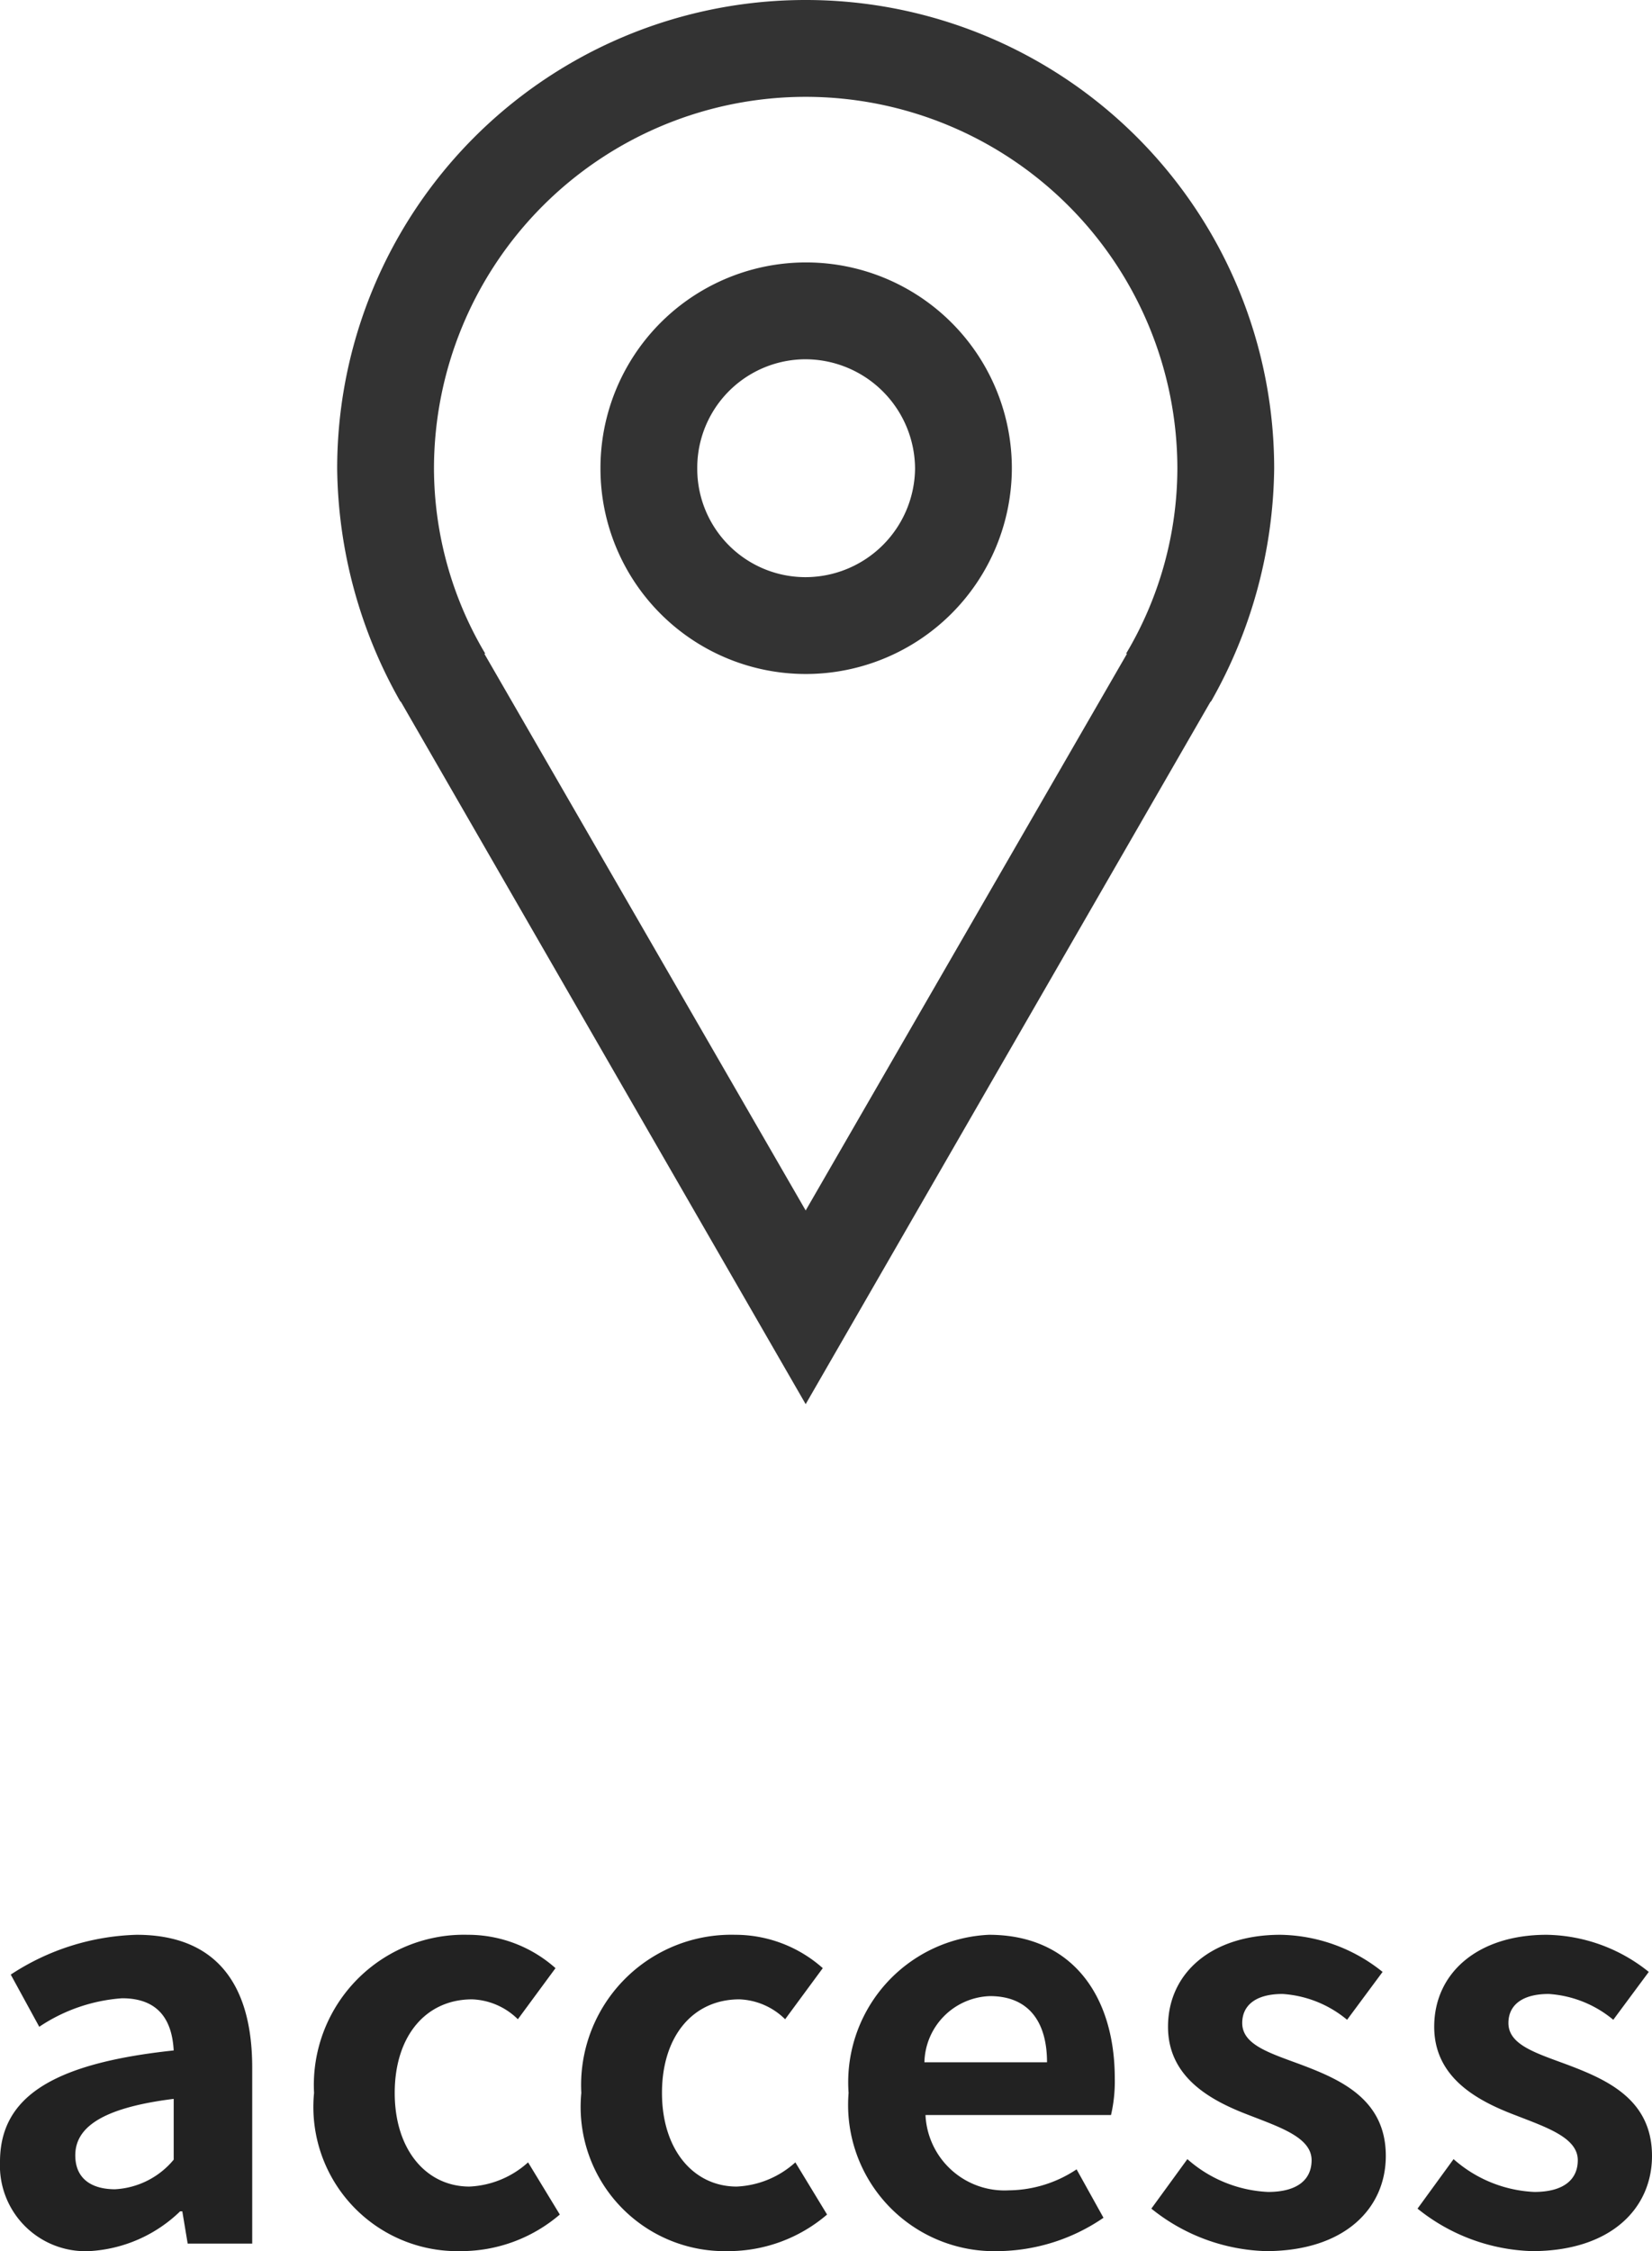
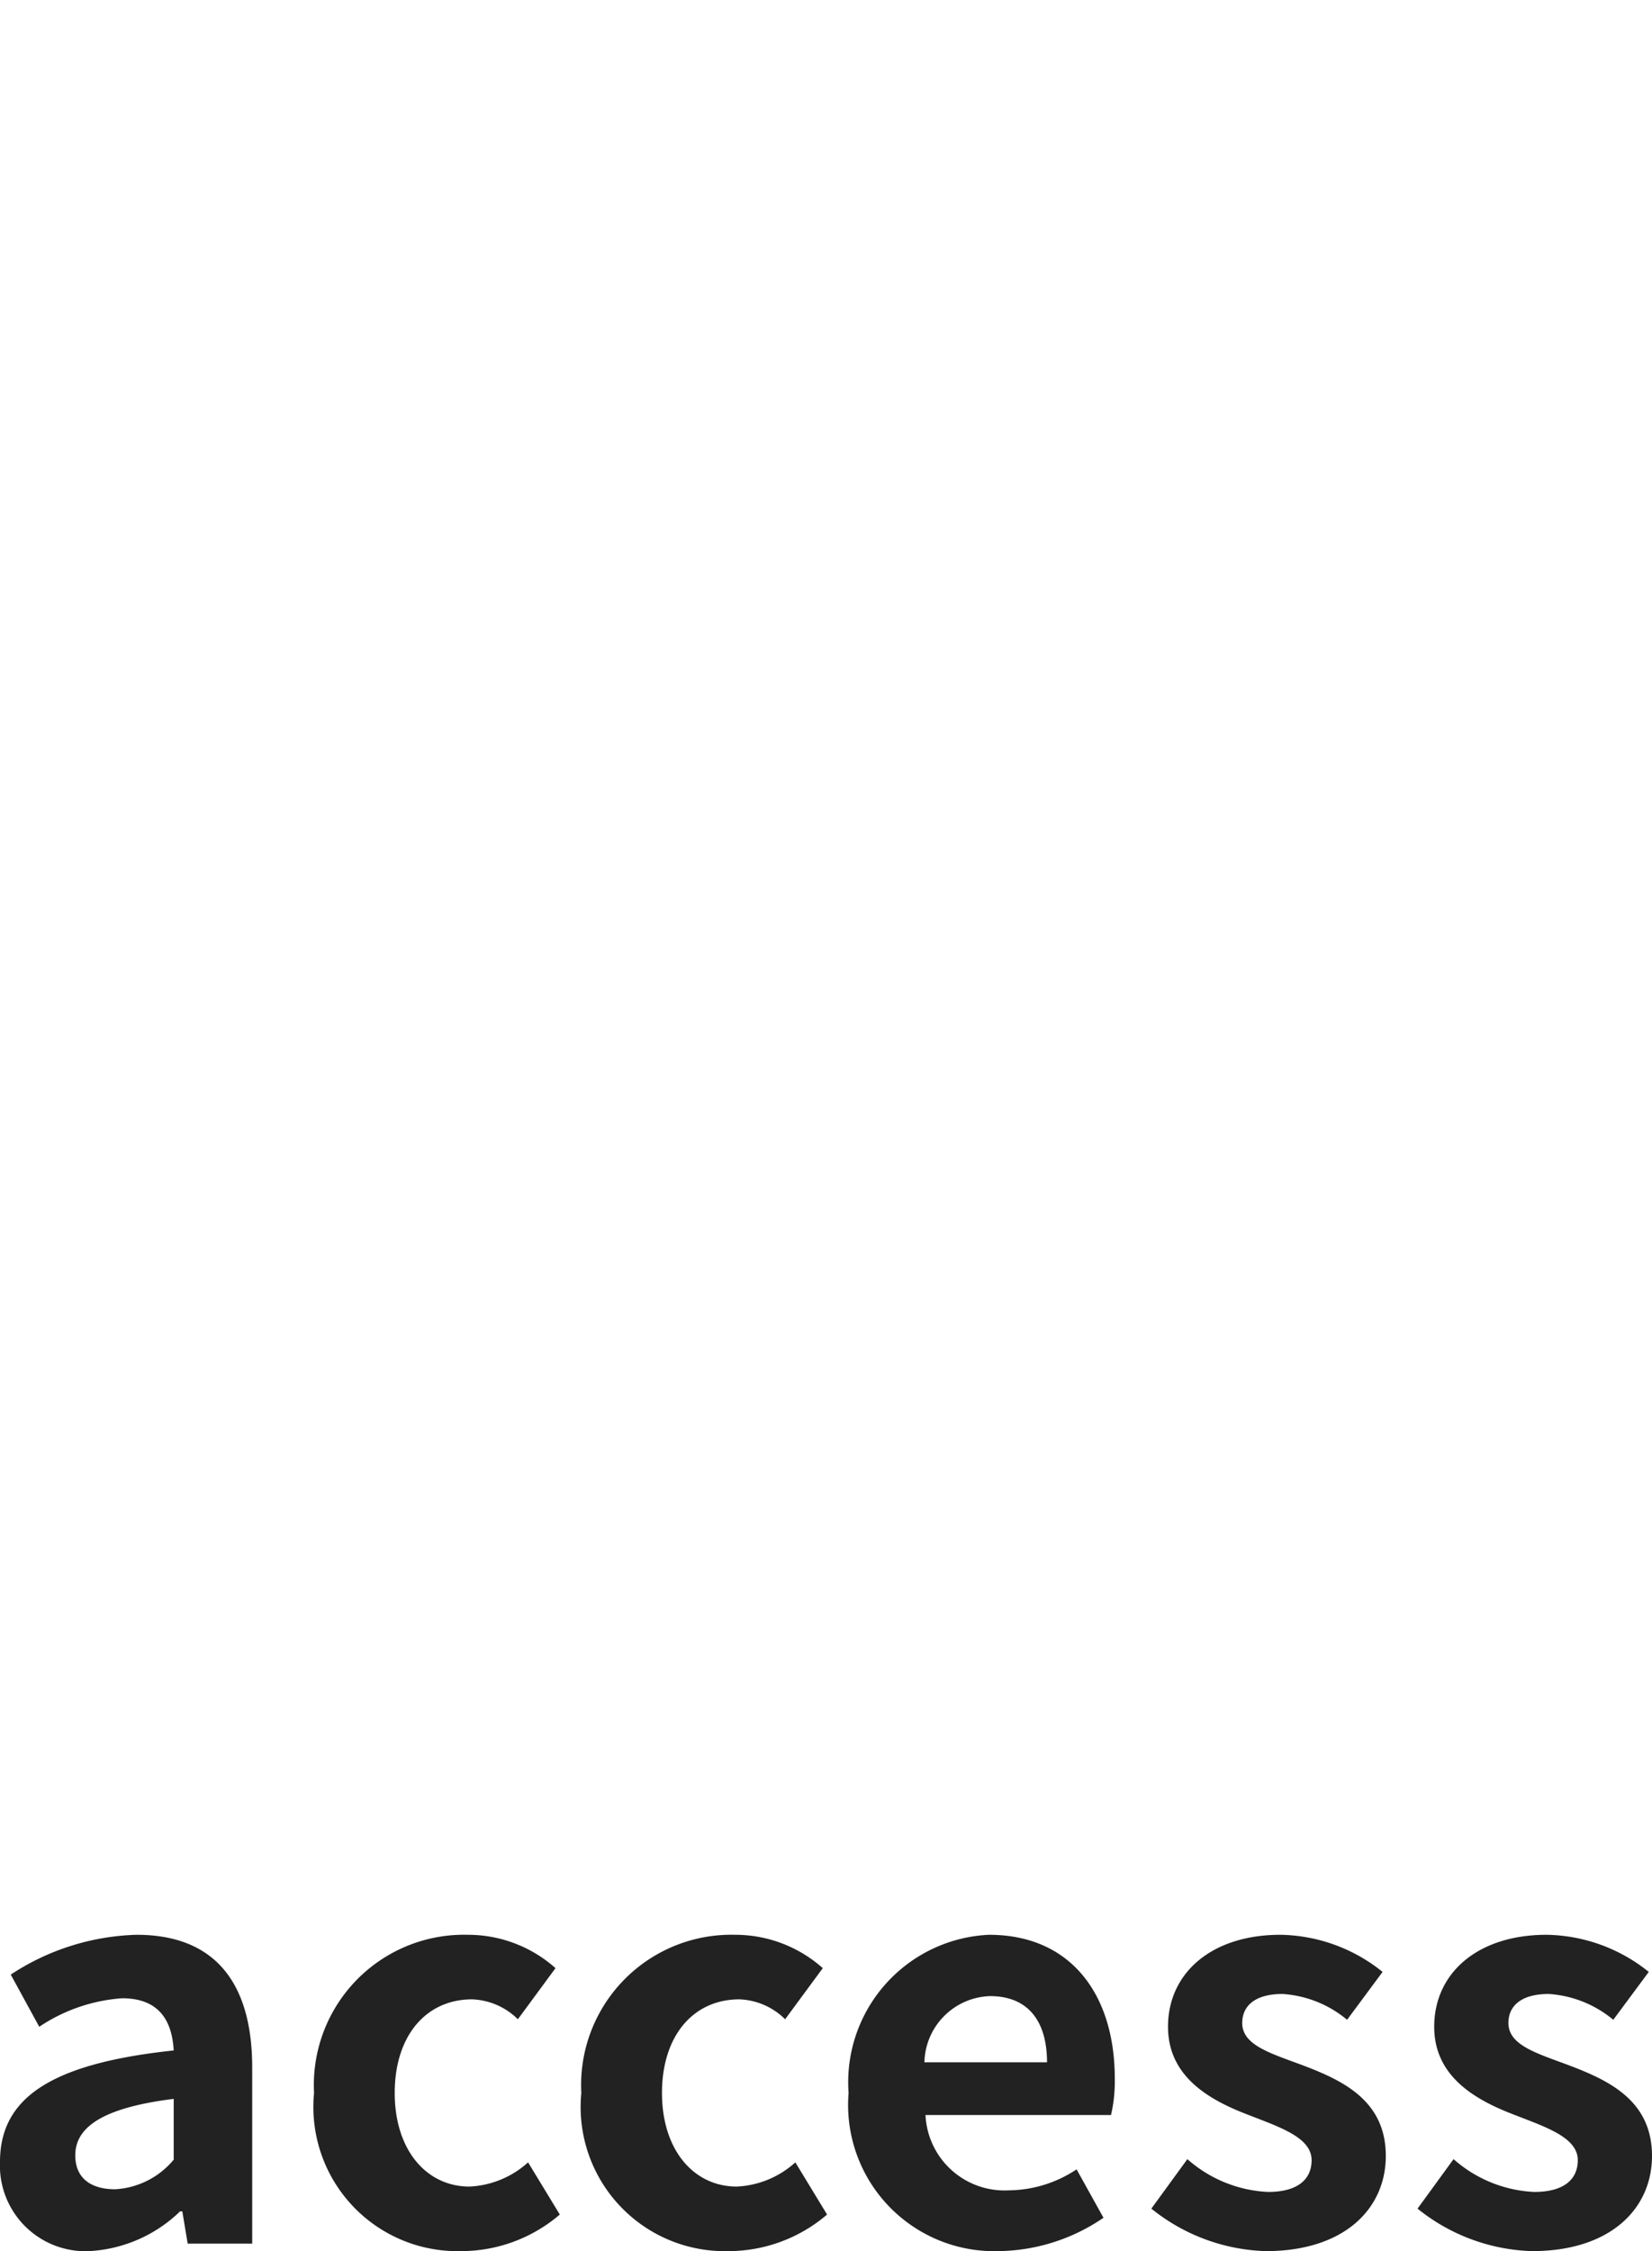
<svg xmlns="http://www.w3.org/2000/svg" width="30.72" height="41.844" viewBox="0 0 30.72 41.844">
  <g transform="translate(14356.27 19145)">
-     <path d="M-13.61.14A2.633,2.633,0,0,0-11.92-.6h.04l.1.6h1.2V-3.27c0-1.62-.73-2.47-2.15-2.47A4.474,4.474,0,0,0-15.07-5l.53.97A3.164,3.164,0,0,1-13-4.56c.69,0,.93.42.96.97-2.26.24-3.23.87-3.23,2.07A1.591,1.591,0,0,0-13.61.14Zm.48-1.15c-.43,0-.74-.19-.74-.63,0-.5.46-.88,1.83-1.05v1.13A1.522,1.522,0,0,1-13.13-1.01ZM-6.7.14A2.822,2.822,0,0,0-4.86-.54l-.59-.97a1.739,1.739,0,0,1-1.09.45c-.8,0-1.39-.68-1.39-1.74s.58-1.74,1.44-1.74a1.275,1.275,0,0,1,.85.37l.7-.95a2.448,2.448,0,0,0-1.63-.62A2.793,2.793,0,0,0-9.43-2.8,2.68,2.68,0,0,0-6.7.14Zm4.97,0A2.822,2.822,0,0,0,.11-.54l-.59-.97a1.739,1.739,0,0,1-1.09.45c-.8,0-1.39-.68-1.39-1.74s.58-1.74,1.44-1.74a1.275,1.275,0,0,1,.85.37l.7-.95A2.448,2.448,0,0,0-1.6-5.74,2.793,2.793,0,0,0-4.46-2.8,2.68,2.68,0,0,0-1.73.14ZM3.3.14A3.525,3.525,0,0,0,5.25-.48l-.5-.9a2.308,2.308,0,0,1-1.26.39,1.471,1.471,0,0,1-1.55-1.4H5.39a2.764,2.764,0,0,0,.07-.68c0-1.54-.8-2.67-2.34-2.67A2.744,2.744,0,0,0,.51-2.8,2.719,2.719,0,0,0,3.3.14ZM1.92-3.37A1.26,1.26,0,0,1,3.14-4.6c.72,0,1.06.48,1.06,1.23ZM8.27.14c1.46,0,2.23-.79,2.23-1.77,0-1.04-.82-1.41-1.56-1.69-.59-.22-1.11-.37-1.11-.78,0-.32.24-.54.75-.54a2.085,2.085,0,0,1,1.2.48l.66-.89a3.1,3.1,0,0,0-1.9-.69c-1.28,0-2.09.71-2.09,1.71,0,.94.79,1.37,1.5,1.64.59.23,1.17.42,1.17.84,0,.35-.25.59-.81.59a2.431,2.431,0,0,1-1.5-.61l-.67.92A3.552,3.552,0,0,0,8.27.14Zm4.95,0c1.46,0,2.23-.79,2.23-1.77,0-1.04-.82-1.41-1.56-1.69-.59-.22-1.11-.37-1.11-.78,0-.32.24-.54.75-.54a2.085,2.085,0,0,1,1.2.48l.66-.89a3.1,3.1,0,0,0-1.9-.69c-1.28,0-2.09.71-2.09,1.71,0,.94.79,1.37,1.5,1.64.59.23,1.17.42,1.17.84,0,.35-.25.59-.81.59a2.431,2.431,0,0,1-1.5-.61l-.67.92A3.552,3.552,0,0,0,13.22.14Z" transform="translate(-14341 -19103.297)" fill="#222" />
-     <path d="M0-29.25a8.708,8.708,0,0,0-8.712,8.712,8.95,8.95,0,0,0,1.17,4.32l.018.018L0-3.15,7.524-16.2l.018-.018a8.95,8.95,0,0,0,1.17-4.32A8.708,8.708,0,0,0,0-29.25Zm0,1.8a6.914,6.914,0,0,1,6.912,6.912A6.758,6.758,0,0,1,5.958-17.1h.018L0-6.75-5.976-17.1h.018a6.758,6.758,0,0,1-.954-3.438A6.914,6.914,0,0,1,0-27.45ZM0-16.722a3.833,3.833,0,0,0,3.834-3.816A3.826,3.826,0,0,0,0-24.372a3.822,3.822,0,0,0-3.816,3.834A3.818,3.818,0,0,0,0-16.722Zm0-1.8a2.013,2.013,0,0,1-2.016-2.016A2.017,2.017,0,0,1,0-22.572a2.043,2.043,0,0,1,2.034,2.034A2.04,2.04,0,0,1,0-18.522Z" transform="translate(-14341.288 -19115.75)" fill="#333" />
+     <path d="M-13.61.14A2.633,2.633,0,0,0-11.92-.6h.04l.1.6h1.2V-3.27c0-1.62-.73-2.47-2.15-2.47A4.474,4.474,0,0,0-15.07-5l.53.97A3.164,3.164,0,0,1-13-4.56c.69,0,.93.42.96.97-2.26.24-3.23.87-3.23,2.07A1.591,1.591,0,0,0-13.61.14m.48-1.15c-.43,0-.74-.19-.74-.63,0-.5.46-.88,1.83-1.05v1.13A1.522,1.522,0,0,1-13.13-1.01ZM-6.7.14A2.822,2.822,0,0,0-4.86-.54l-.59-.97a1.739,1.739,0,0,1-1.09.45c-.8,0-1.39-.68-1.39-1.74s.58-1.74,1.44-1.74a1.275,1.275,0,0,1,.85.37l.7-.95a2.448,2.448,0,0,0-1.63-.62A2.793,2.793,0,0,0-9.43-2.8,2.68,2.68,0,0,0-6.7.14Zm4.97,0A2.822,2.822,0,0,0,.11-.54l-.59-.97a1.739,1.739,0,0,1-1.09.45c-.8,0-1.39-.68-1.39-1.74s.58-1.74,1.44-1.74a1.275,1.275,0,0,1,.85.37l.7-.95A2.448,2.448,0,0,0-1.6-5.74,2.793,2.793,0,0,0-4.46-2.8,2.68,2.68,0,0,0-1.73.14ZM3.3.14A3.525,3.525,0,0,0,5.25-.48l-.5-.9a2.308,2.308,0,0,1-1.26.39,1.471,1.471,0,0,1-1.55-1.4H5.39a2.764,2.764,0,0,0,.07-.68c0-1.54-.8-2.67-2.34-2.67A2.744,2.744,0,0,0,.51-2.8,2.719,2.719,0,0,0,3.3.14ZM1.92-3.37A1.26,1.26,0,0,1,3.14-4.6c.72,0,1.06.48,1.06,1.23ZM8.27.14c1.46,0,2.23-.79,2.23-1.77,0-1.04-.82-1.41-1.56-1.69-.59-.22-1.11-.37-1.11-.78,0-.32.24-.54.75-.54a2.085,2.085,0,0,1,1.2.48l.66-.89a3.1,3.1,0,0,0-1.9-.69c-1.28,0-2.09.71-2.09,1.71,0,.94.79,1.37,1.5,1.64.59.23,1.17.42,1.17.84,0,.35-.25.59-.81.59a2.431,2.431,0,0,1-1.5-.61l-.67.92A3.552,3.552,0,0,0,8.27.14Zm4.95,0c1.46,0,2.23-.79,2.23-1.77,0-1.04-.82-1.41-1.56-1.69-.59-.22-1.11-.37-1.11-.78,0-.32.24-.54.75-.54a2.085,2.085,0,0,1,1.2.48l.66-.89a3.1,3.1,0,0,0-1.9-.69c-1.28,0-2.09.71-2.09,1.71,0,.94.79,1.37,1.5,1.64.59.23,1.17.42,1.17.84,0,.35-.25.59-.81.59a2.431,2.431,0,0,1-1.5-.61l-.67.92A3.552,3.552,0,0,0,13.22.14Z" transform="translate(-14341 -19103.297)" fill="#222" />
  </g>
</svg>